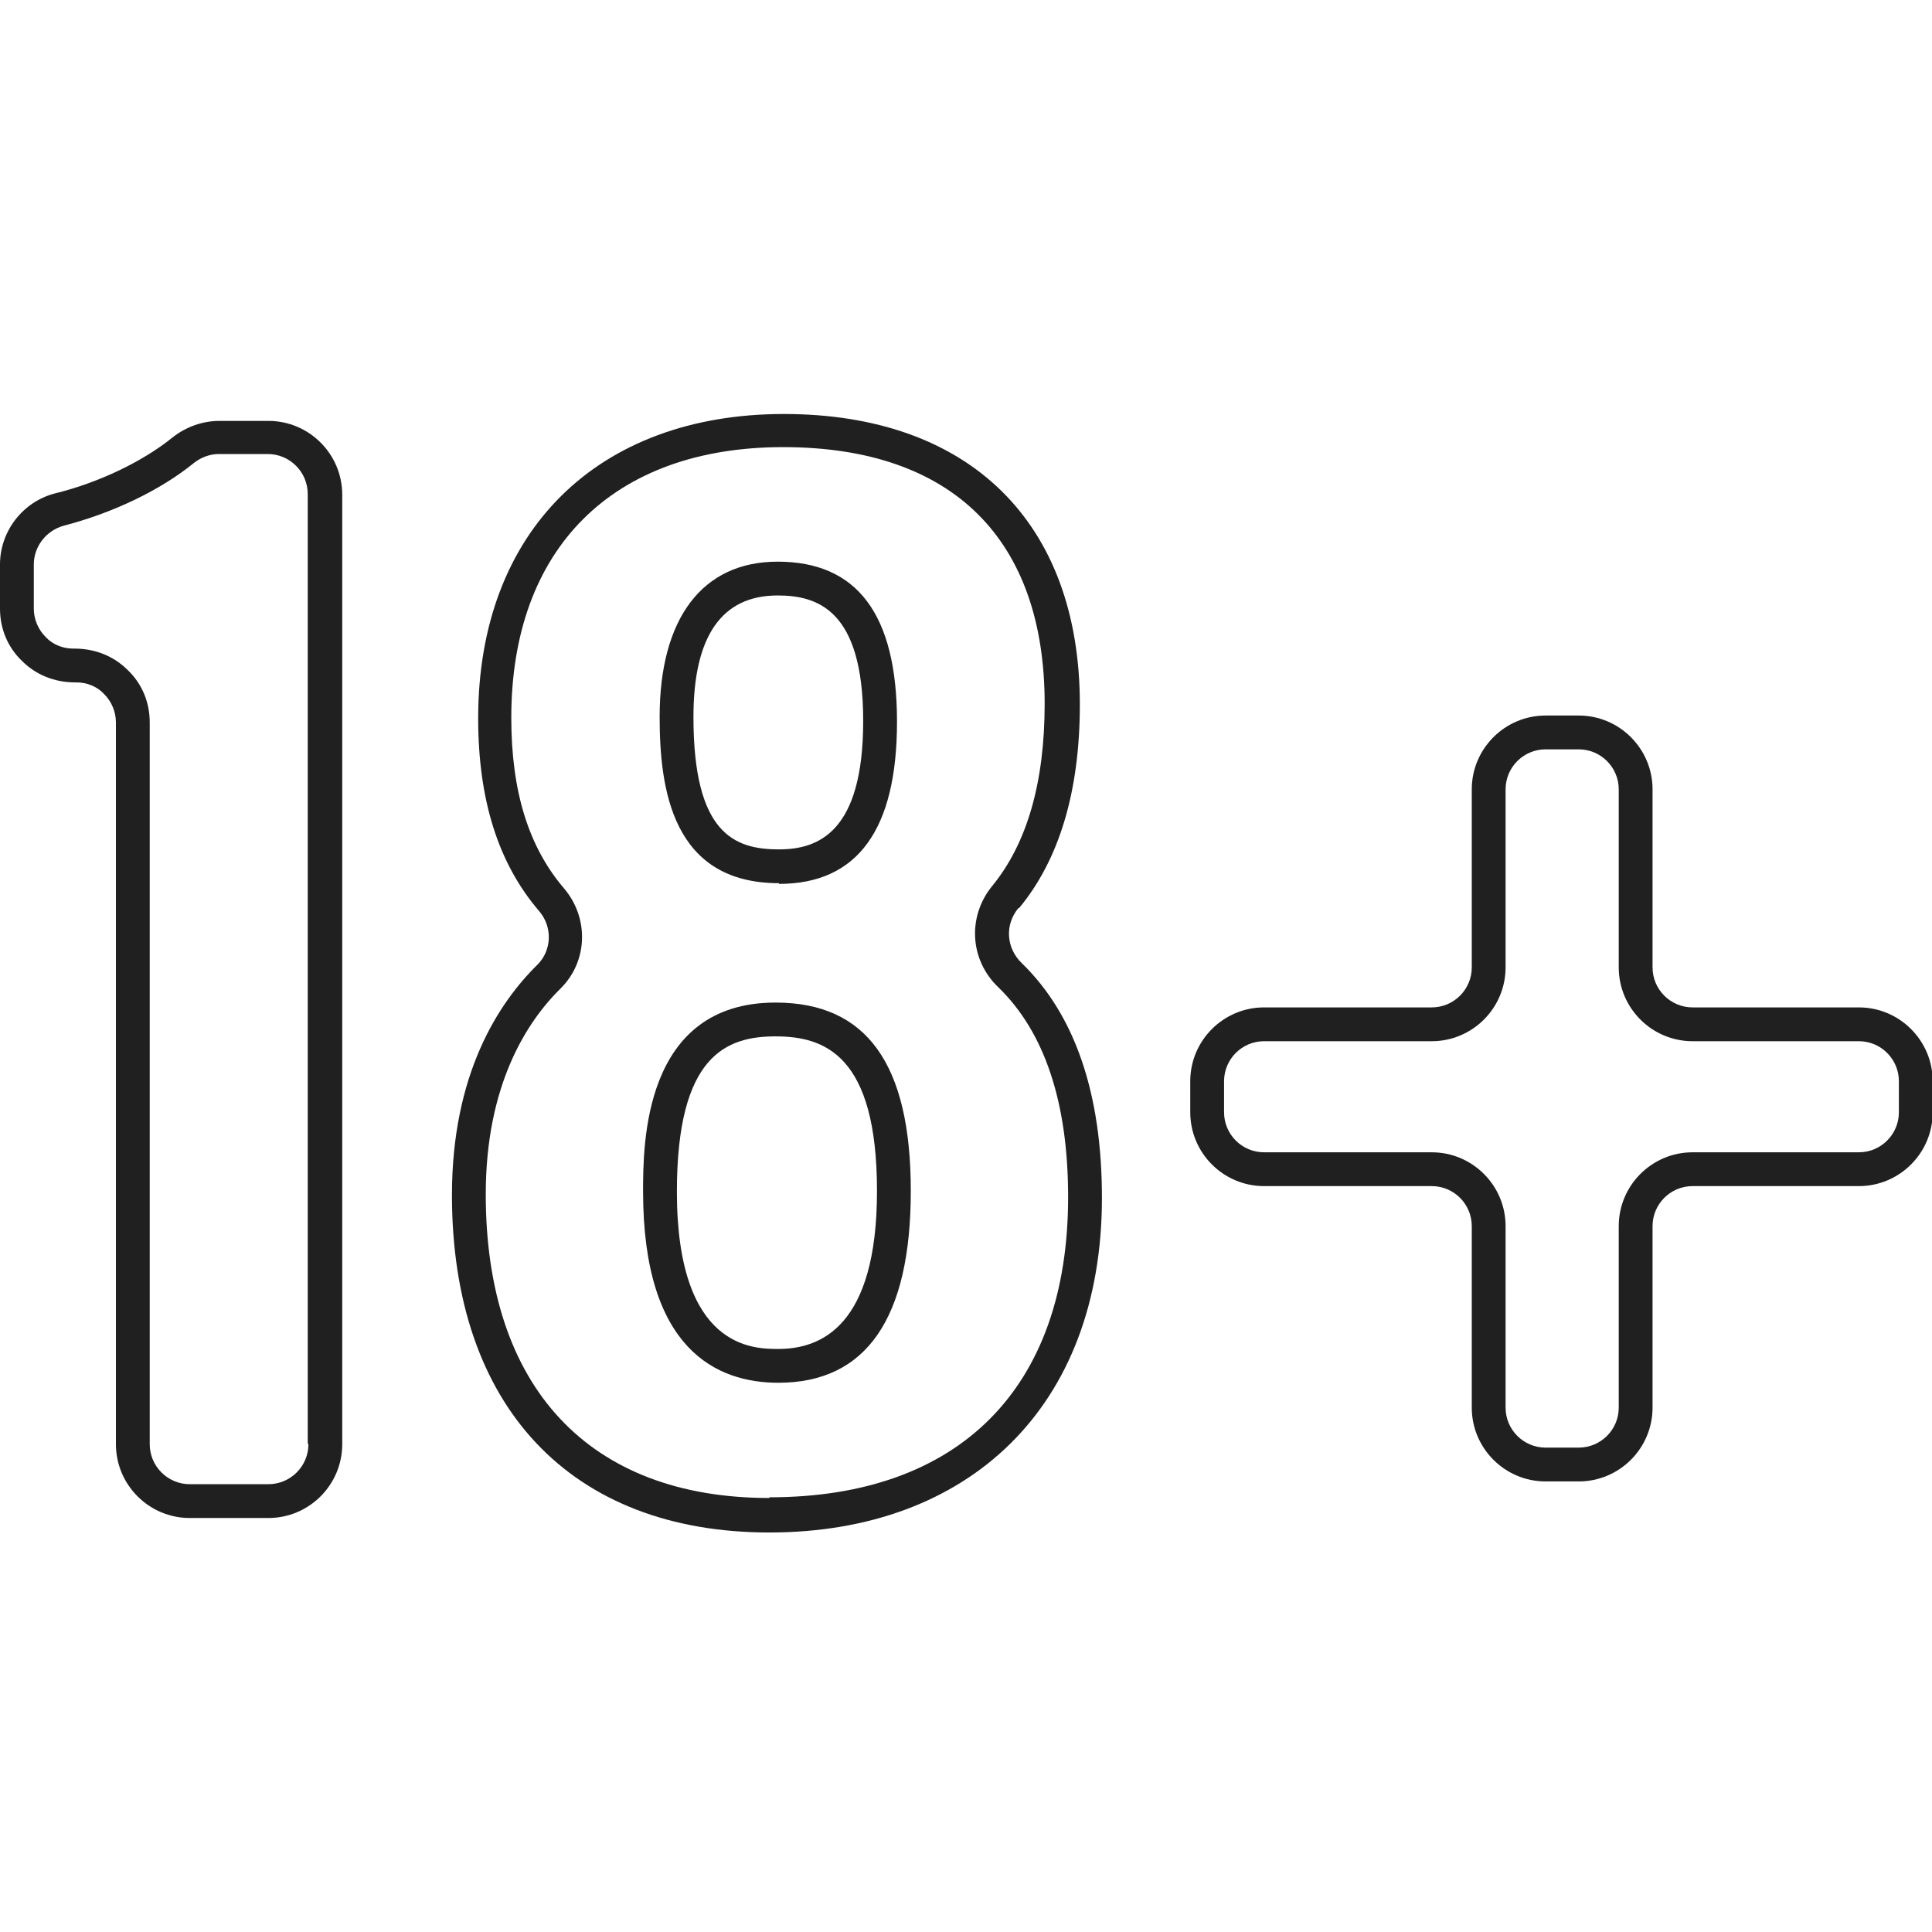
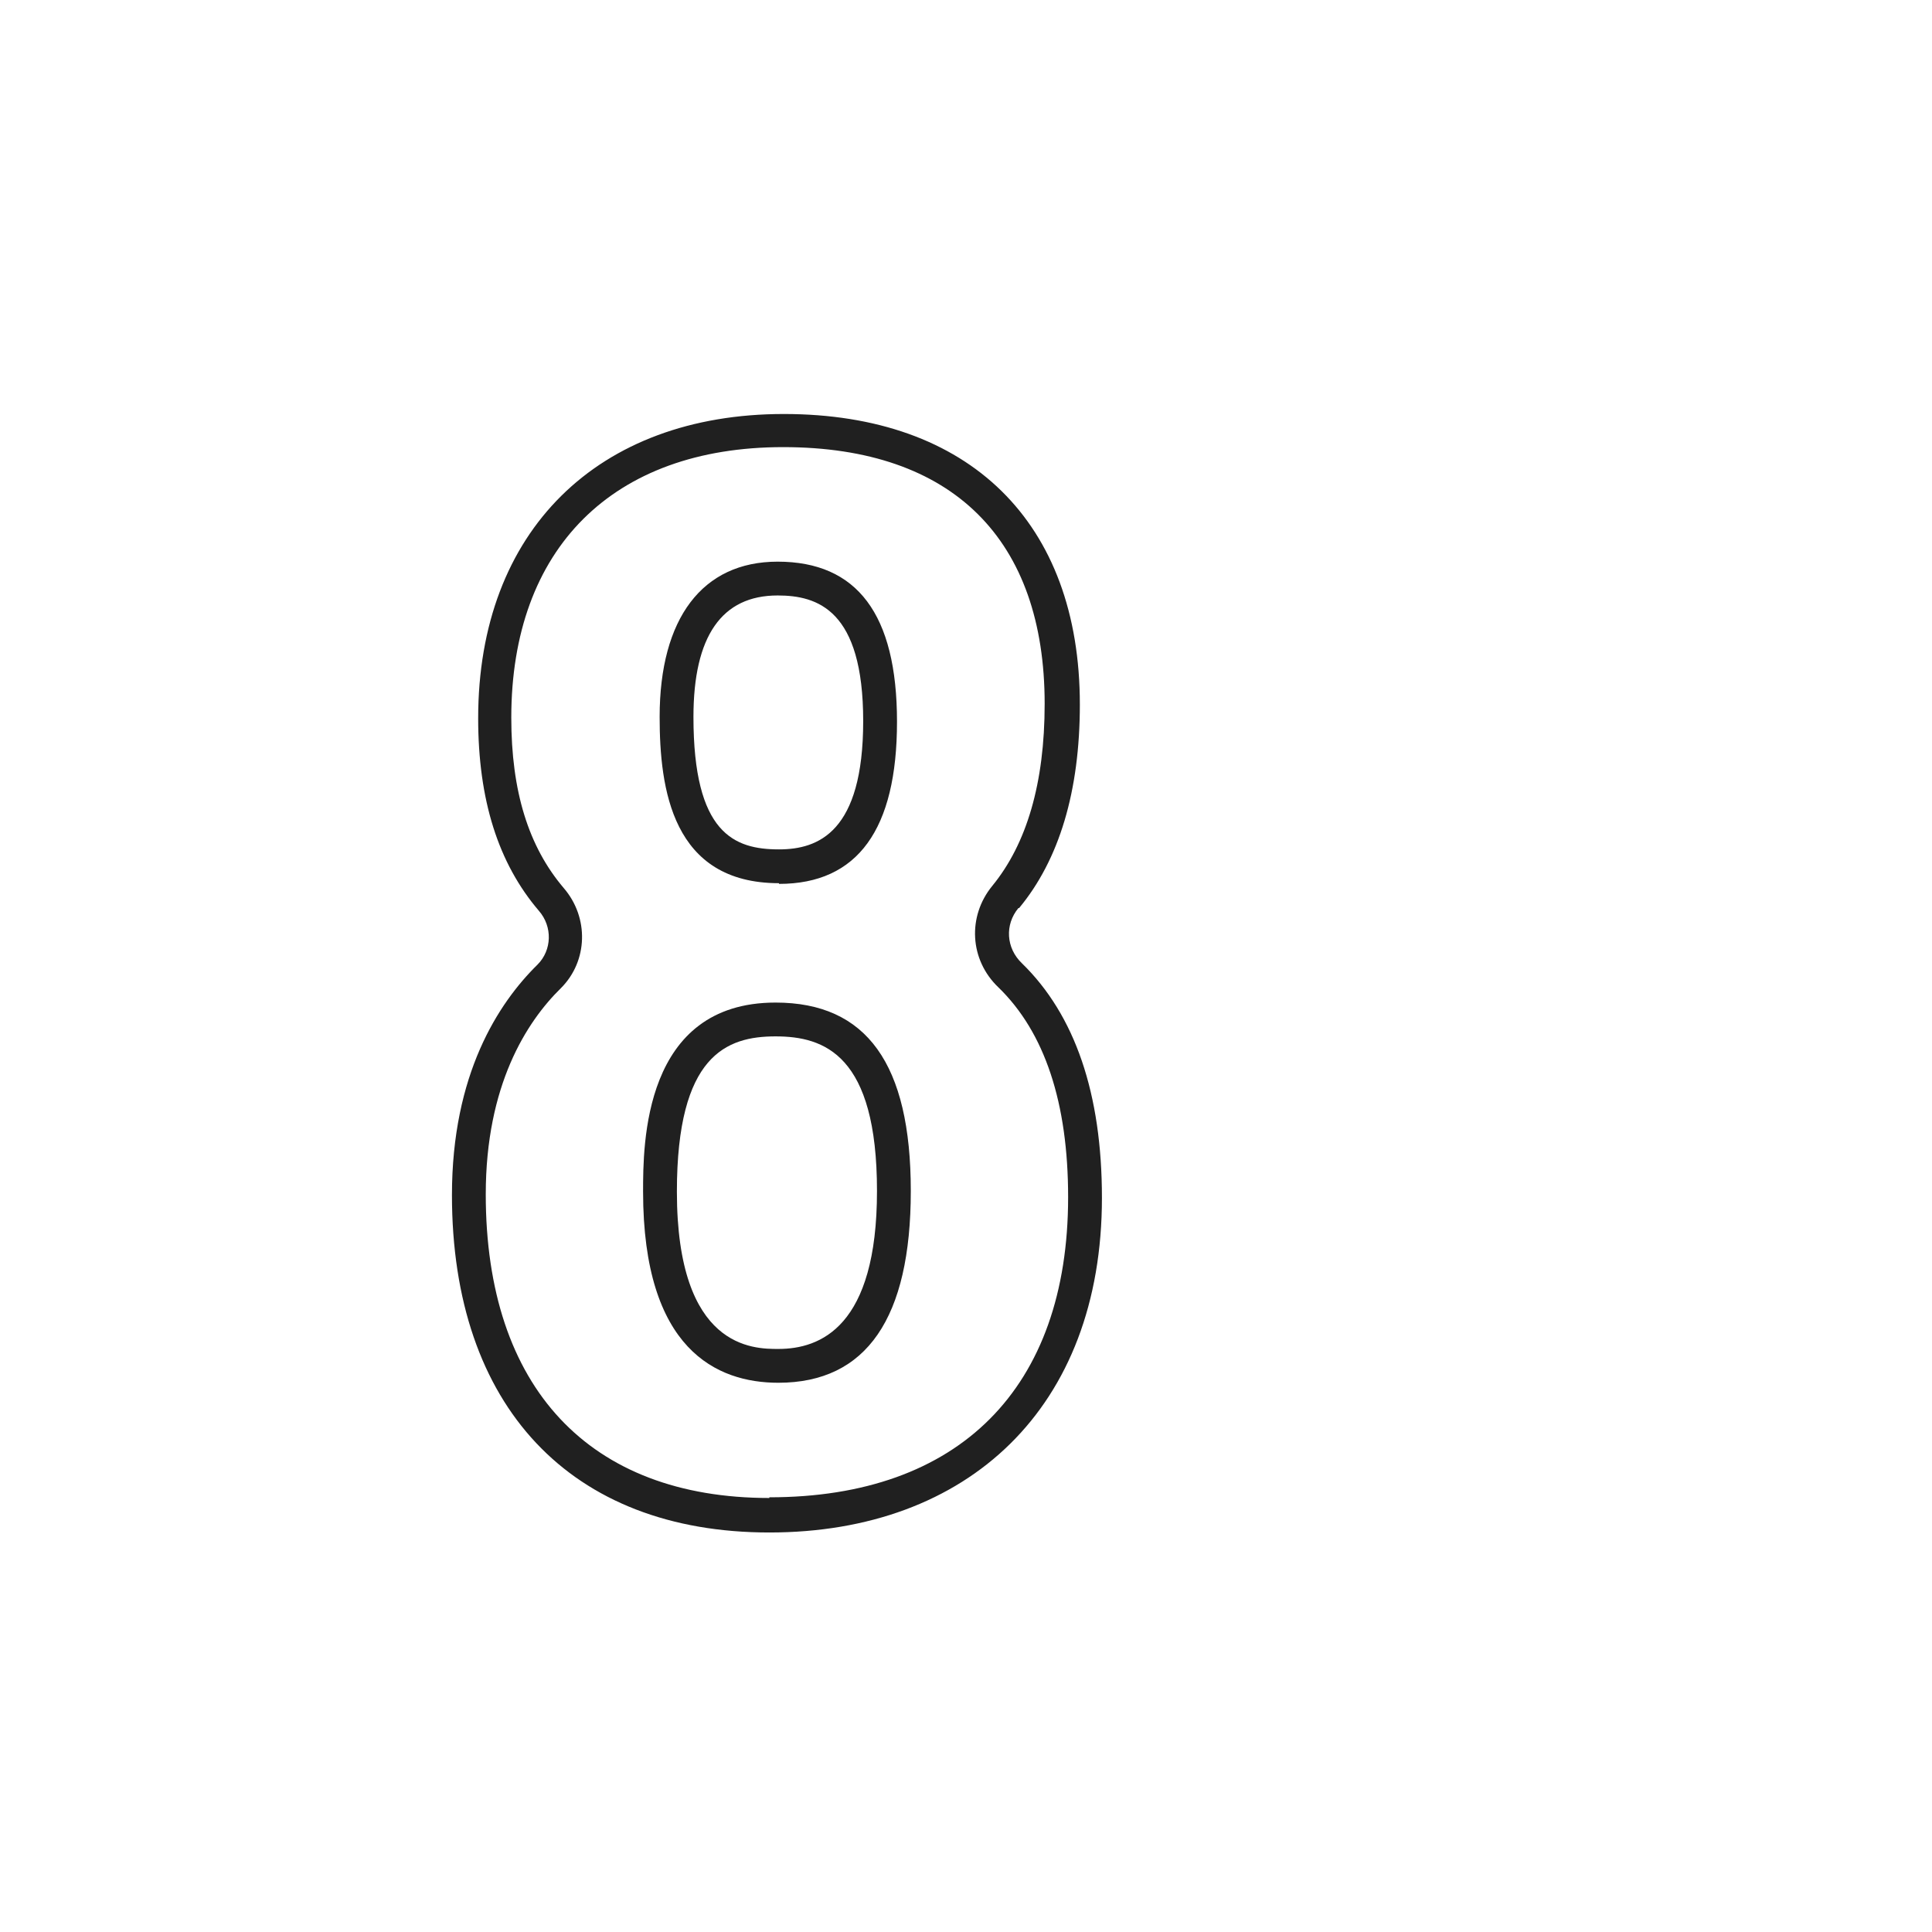
<svg xmlns="http://www.w3.org/2000/svg" width="28" height="28" viewBox="0 0 28 28" fill="none">
  <g clip-path="url(#clip0_2324_12726)">
-     <path d="M3.89 6.1H3.18C2.93 6.1 2.69 6.19 2.5 6.34C2.08 6.68 1.45 6.99 0.8 7.15C0.33 7.27 0 7.7 0 8.18V8.82C0 9.11 0.11 9.38 0.32 9.58C0.52 9.78 0.79 9.89 1.09 9.89C1.09 9.89 1.1 9.89 1.11 9.89C1.26 9.89 1.41 9.95 1.51 10.06C1.62 10.17 1.68 10.32 1.68 10.47V20.93C1.68 21.52 2.16 22 2.75 22H3.89C4.48 22 4.96 21.52 4.96 20.93V7.17C4.96 6.58 4.48 6.1 3.89 6.1ZM4.47 20.93C4.47 21.25 4.21 21.51 3.89 21.51H2.75C2.43 21.51 2.17 21.25 2.17 20.93V10.47C2.17 10.18 2.06 9.91 1.85 9.71C1.65 9.51 1.38 9.4 1.08 9.4C1.08 9.4 1.07 9.4 1.06 9.4C0.91 9.4 0.76 9.34 0.66 9.23C0.55 9.12 0.49 8.97 0.49 8.82V8.18C0.49 7.92 0.67 7.69 0.92 7.62C1.65 7.43 2.33 7.1 2.81 6.71C2.91 6.63 3.04 6.58 3.17 6.58H3.88C4.2 6.58 4.46 6.84 4.46 7.16V20.92L4.47 20.93Z" fill="#202020" />
    <path d="M14.77 13.16C15.35 12.46 15.65 11.47 15.65 10.21C15.65 7.57 14.05 6 11.36 6C8.67 6 6.93 7.69 6.93 10.41C6.93 11.59 7.22 12.51 7.81 13.2C8.01 13.43 8 13.77 7.79 13.98C7.22 14.54 6.55 15.57 6.55 17.32C6.55 20.38 8.27 22.21 11.15 22.21C14.03 22.21 15.97 20.4 15.97 17.36C15.97 15.85 15.58 14.71 14.81 13.96C14.58 13.74 14.56 13.4 14.76 13.16H14.77ZM11.15 21.71C8.54 21.71 7.04 20.11 7.04 17.31C7.04 15.73 7.63 14.81 8.13 14.32C8.52 13.93 8.54 13.3 8.17 12.87C7.66 12.27 7.41 11.47 7.41 10.4C7.41 7.95 8.88 6.48 11.35 6.48C13.82 6.48 15.14 7.83 15.14 10.2C15.14 11.35 14.88 12.23 14.38 12.84C14.02 13.28 14.05 13.91 14.47 14.31C15.14 14.96 15.48 15.98 15.48 17.35C15.48 20.12 13.9 21.7 11.15 21.7V21.71Z" fill="#202020" />
-     <path d="M11.29 12.81C12.43 12.81 13 12.02 13 10.46C13 8.9 12.42 8.14 11.27 8.14C10.18 8.14 9.56 8.96 9.56 10.39C9.56 11.43 9.74 12.8 11.29 12.8V12.81ZM11.27 8.63C11.85 8.63 12.51 8.84 12.51 10.45C12.51 12.06 11.86 12.31 11.29 12.31C10.64 12.31 10.05 12.08 10.05 10.39C10.05 9.22 10.46 8.63 11.27 8.63Z" fill="#202020" />
+     <path d="M11.29 12.81C12.43 12.81 13 12.02 13 10.46C13 8.9 12.42 8.14 11.27 8.14C10.18 8.14 9.56 8.96 9.56 10.39C9.56 11.43 9.74 12.8 11.29 12.8V12.81M11.27 8.63C11.85 8.63 12.51 8.84 12.51 10.45C12.51 12.06 11.86 12.31 11.29 12.31C10.64 12.31 10.05 12.08 10.05 10.39C10.05 9.22 10.46 8.63 11.27 8.63Z" fill="#202020" />
    <path d="M11.24 14.53C9.32 14.53 9.32 16.59 9.32 17.27C9.32 19.56 10.39 20.04 11.28 20.04C12.56 20.04 13.2 19.1 13.2 17.26C13.2 15.42 12.56 14.53 11.24 14.53ZM11.28 19.55C10.92 19.55 9.81 19.55 9.81 17.27C9.81 15.29 10.53 15.02 11.24 15.02C11.95 15.02 12.71 15.29 12.71 17.26C12.71 19.23 11.89 19.55 11.28 19.55Z" fill="#202020" />
-     <path d="M26.94 14.6H24.53C24.21 14.6 23.95 14.34 23.95 14.02V11.44C23.95 10.85 23.47 10.37 22.88 10.37H22.4C21.81 10.37 21.33 10.85 21.33 11.44V14.02C21.33 14.34 21.07 14.6 20.75 14.6H18.32C17.73 14.6 17.25 15.08 17.25 15.67V16.12C17.25 16.71 17.73 17.19 18.32 17.19H20.75C21.07 17.19 21.33 17.45 21.33 17.77V20.4C21.33 20.99 21.81 21.47 22.4 21.47H22.88C23.47 21.47 23.95 20.99 23.95 20.4V17.77C23.95 17.45 24.21 17.19 24.53 17.19H26.94C27.53 17.19 28.01 16.71 28.01 16.12V15.67C28.01 15.08 27.53 14.6 26.94 14.6ZM27.52 16.12C27.52 16.44 27.26 16.7 26.94 16.7H24.53C23.94 16.7 23.46 17.18 23.46 17.77V20.4C23.46 20.72 23.2 20.98 22.88 20.98H22.4C22.08 20.98 21.82 20.72 21.82 20.4V17.77C21.82 17.18 21.34 16.7 20.75 16.7H18.32C18 16.7 17.74 16.44 17.74 16.12V15.67C17.74 15.35 18 15.09 18.32 15.09H20.75C21.34 15.09 21.82 14.61 21.82 14.02V11.44C21.82 11.12 22.08 10.86 22.4 10.86H22.88C23.2 10.86 23.46 11.12 23.46 11.44V14.02C23.46 14.61 23.94 15.09 24.53 15.09H26.94C27.26 15.09 27.52 15.35 27.52 15.67V16.12Z" fill="#202020" />
  </g>
  <defs>
    <clipPath id="clip0_2324_12726">
      <rect width="28" height="28" fill="white" />
    </clipPath>
  </defs>
</svg>